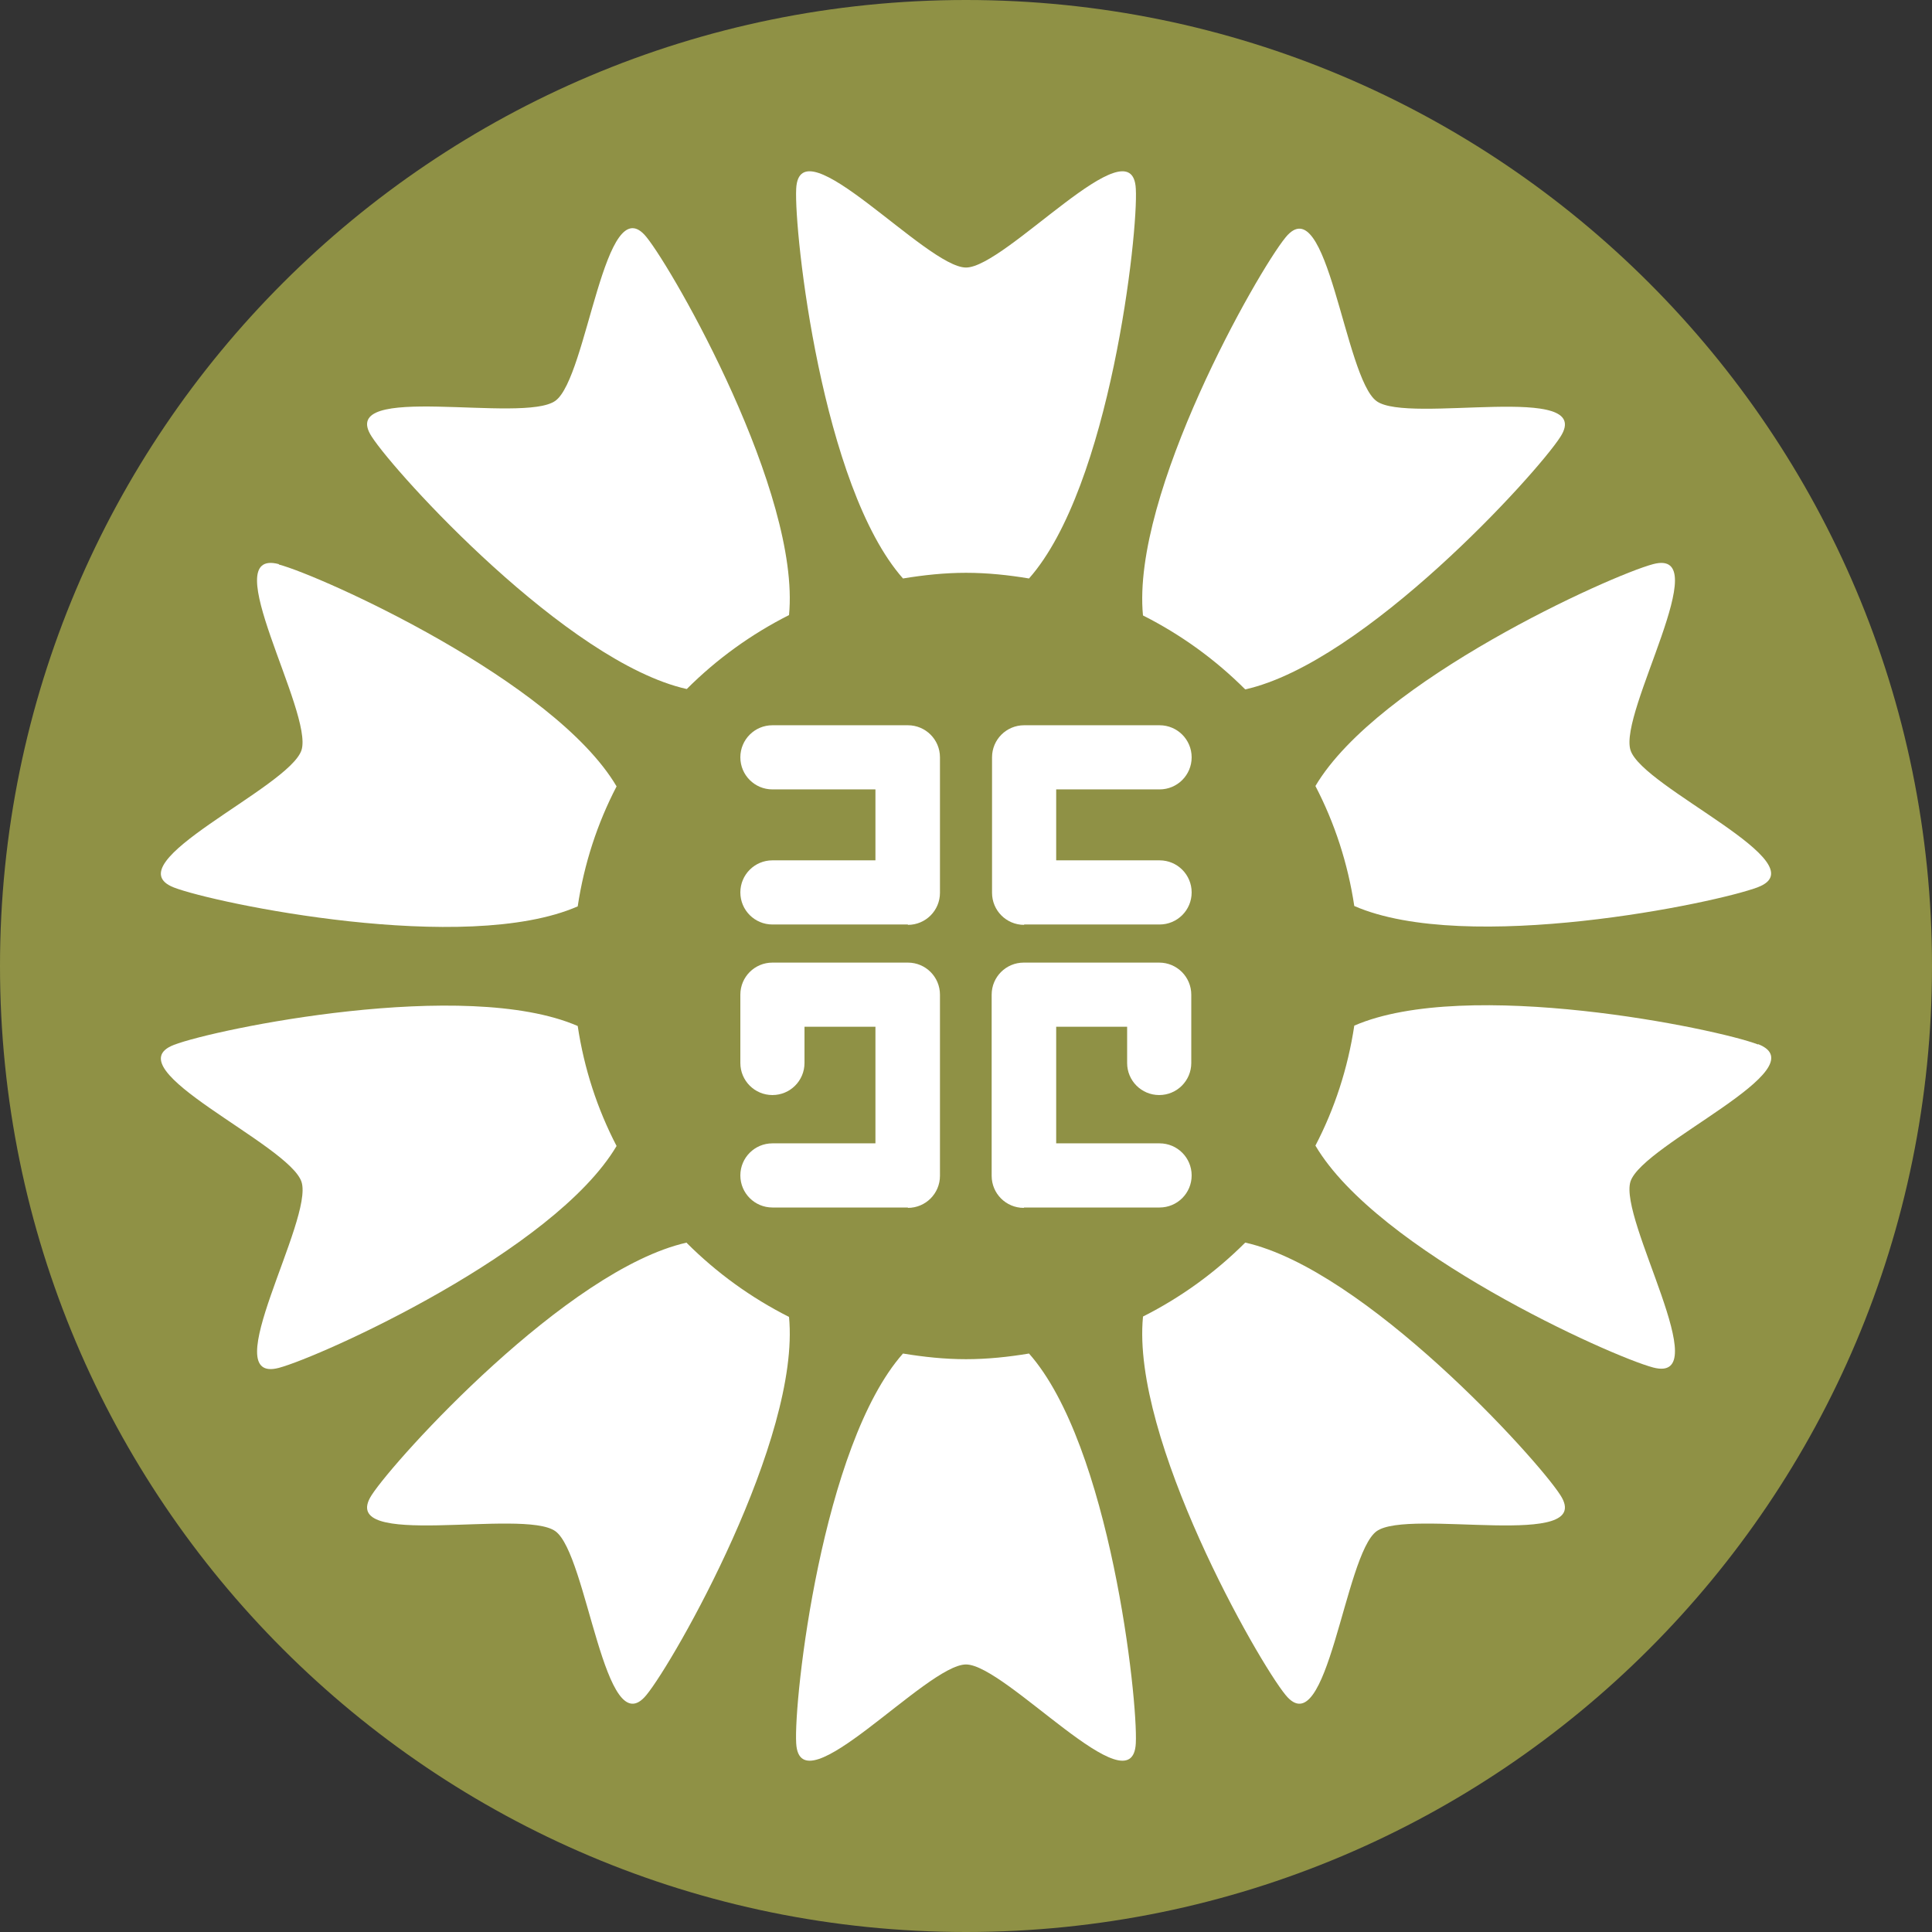
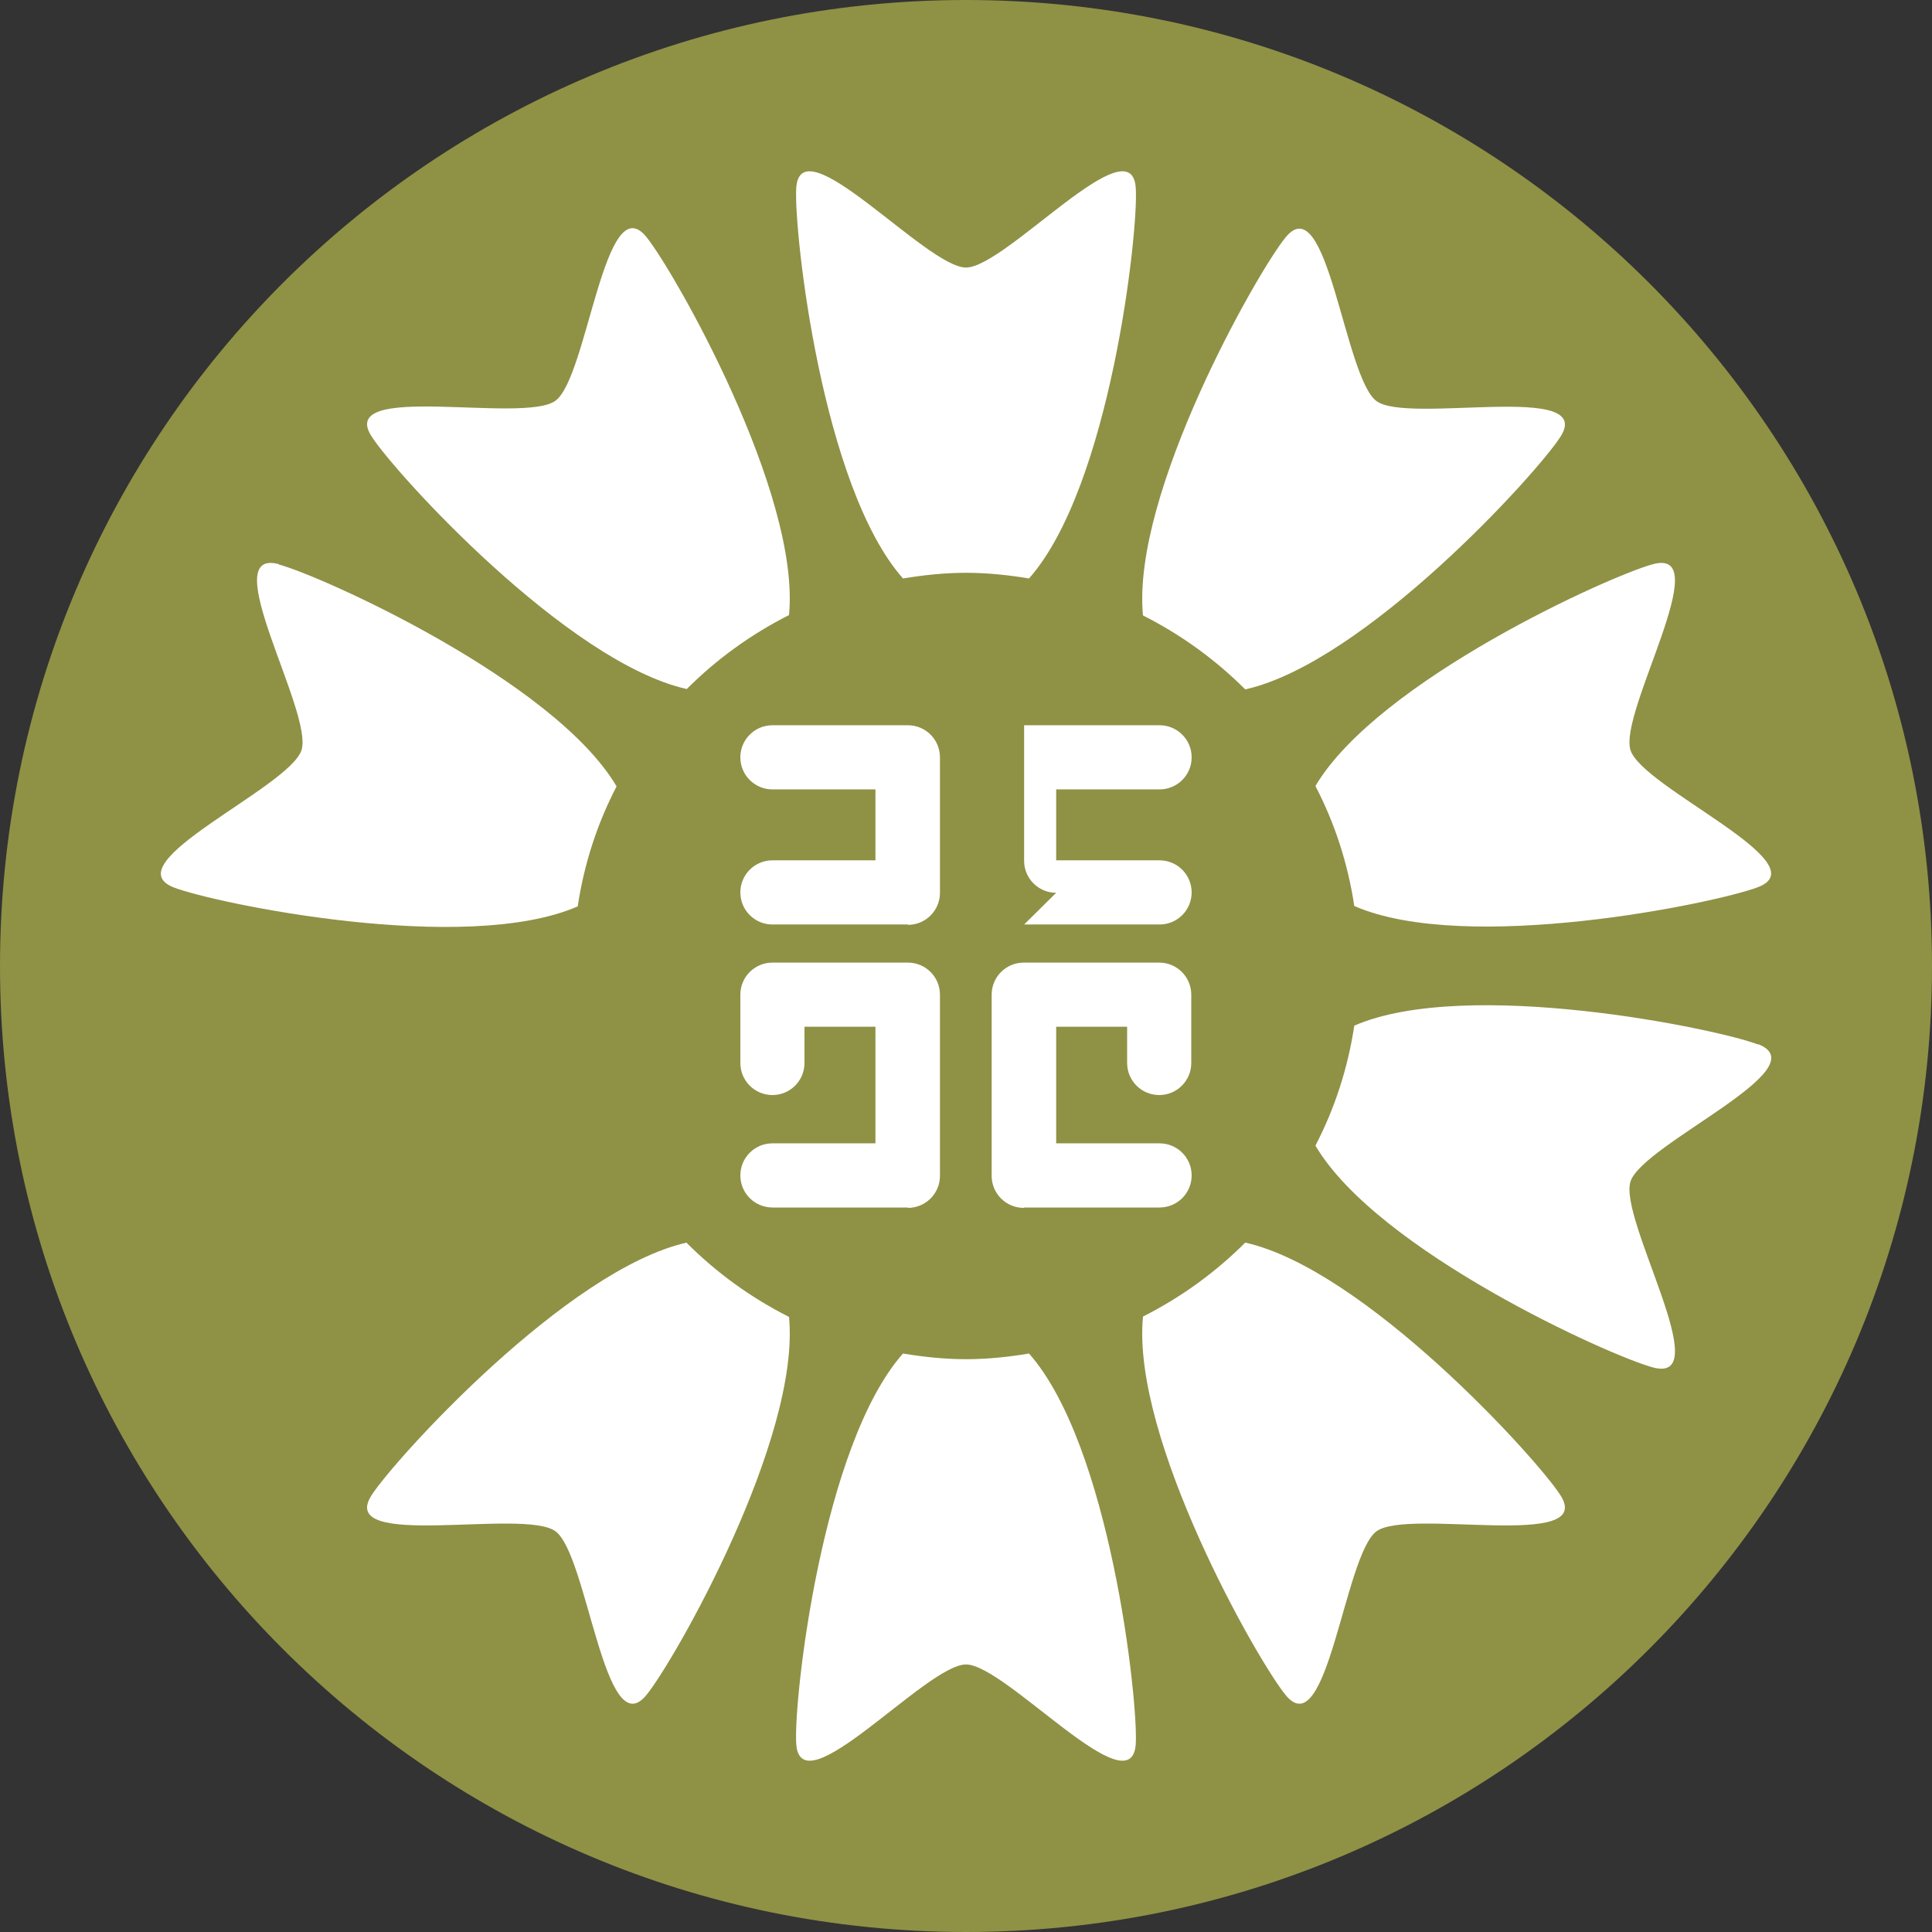
<svg xmlns="http://www.w3.org/2000/svg" id="_レイヤー_1" data-name="レイヤー_1" version="1.1" viewBox="0 0 512 512">
  <rect x="0" y="0" width="512" height="512" fill="#333333" stroke="none" />
  <defs>
    <style>
      .st0 {
        fill: #fff;
      }

      .st1 {
        fill: #8f9145;
      }
    </style>
  </defs>
  <path class="st1" d="M0,256c0,141.4,114.6,256,256,256s256-114.6,256-256S397.4,0,256,0,0,114.6,0,256Z" />
  <g>
    <path class="st0" d="M240.6,245h-35.9c-4.7,0-8.5-3.8-8.5-8.5s3.8-8.5,8.5-8.5h27.3v-18.8h-27.3c-4.7,0-8.5-3.8-8.5-8.5s3.8-8.5,8.5-8.5h35.9c4.7,0,8.5,3.8,8.5,8.5v35.9c0,4.7-3.8,8.5-8.5,8.5Z" />
    <path class="st0" d="M240.6,320h-35.9c-4.7,0-8.5-3.8-8.5-8.5s3.8-8.5,8.5-8.5h27.3v-30.9h-18.8v9.6c0,4.7-3.8,8.5-8.5,8.5s-8.5-3.8-8.5-8.5v-18.1c0-4.7,3.8-8.5,8.5-8.5h35.9c4.7,0,8.5,3.8,8.5,8.5v48c0,4.7-3.8,8.5-8.5,8.5Z" />
-     <path class="st0" d="M271.4,245h35.9c4.7,0,8.5-3.8,8.5-8.5s-3.8-8.5-8.5-8.5h-27.4v-18.8h27.4c4.7,0,8.5-3.8,8.5-8.5s-3.8-8.5-8.5-8.5h-35.9c-4.7,0-8.5,3.8-8.5,8.5v35.9c0,4.7,3.8,8.5,8.5,8.5Z" />
+     <path class="st0" d="M271.4,245h35.9c4.7,0,8.5-3.8,8.5-8.5s-3.8-8.5-8.5-8.5h-27.4v-18.8h27.4c4.7,0,8.5-3.8,8.5-8.5s-3.8-8.5-8.5-8.5h-35.9v35.9c0,4.7,3.8,8.5,8.5,8.5Z" />
    <path class="st0" d="M271.4,320h35.9c4.7,0,8.5-3.8,8.5-8.5s-3.8-8.5-8.5-8.5h-27.4v-30.9h18.8v9.6c0,4.7,3.8,8.5,8.5,8.5s8.5-3.8,8.5-8.5v-18.1c0-4.7-3.8-8.5-8.5-8.5h-35.9c-4.7,0-8.5,3.8-8.5,8.5v48c0,4.7,3.8,8.5,8.5,8.5Z" />
  </g>
  <g>
    <g>
      <path class="st0" d="M272.7,153.3c21.5-24.3,29-91.7,28.3-103.3-.9-17.6-34.5,20.9-45,20.9s-44.1-38.5-45-20.9c-.6,11.6,6.8,79,28.3,103.3,5.5-.9,11-1.5,16.7-1.5s11.3.6,16.7,1.5Z" />
      <path class="st0" d="M239.3,358.7c-21.5,24.3-29,91.7-28.3,103.3,1,17.6,34.5-20.9,45-20.9s44.1,38.5,45,20.9c.6-11.6-6.8-79-28.3-103.3-5.4.9-11,1.5-16.7,1.5s-11.2-.6-16.7-1.5Z" />
      <path class="st0" d="M302.9,349c-3.1,32.3,30.4,91.2,37.8,100.2,11.1,13.6,15.6-37.2,24.1-43.4,8.5-6.2,58.3,5.2,48.7-9.6-6.3-9.8-51.8-59.8-83.5-66.9-7.9,7.9-17,14.5-27.1,19.6Z" />
      <path class="st0" d="M73.9,149.5c-17-4.5,9.2,39.3,6,49.3-3.3,10-50.2,30-33.8,36.4,10.9,4.2,77.2,18,107,5,1.7-11.3,5.2-22,10.3-31.8-16.5-28-78.2-55.8-89.5-58.8Z" />
      <path class="st0" d="M465.9,276.8c-10.9-4.2-77.2-17.9-107-5-1.7,11.3-5.2,22-10.3,31.8,16.5,28,78.2,55.8,89.5,58.8,17,4.5-9.2-39.3-6-49.3,3.3-10,50.3-30,33.8-36.4Z" />
-       <path class="st0" d="M46.1,276.9c-16.4,6.3,30.5,26.3,33.8,36.3,3.3,10-23,53.8-6,49.3,11.2-3,72.9-30.8,89.5-58.8-5.1-9.8-8.6-20.5-10.3-31.8-29.8-12.9-96.1.8-107,5Z" />
      <path class="st0" d="M465.9,235.1c16.4-6.3-30.6-26.3-33.8-36.3-3.2-10,23-53.8,6-49.3-11.3,3-72.9,30.8-89.5,58.8,5.1,9.8,8.6,20.5,10.3,31.8,29.8,13,96.1-.8,107-5Z" />
      <path class="st0" d="M182,329.3c-31.7,7.1-77.2,57.2-83.5,66.9-9.6,14.8,40.2,3.4,48.7,9.6,8.5,6.2,13,57,24.1,43.4,7.4-9,40.9-67.9,37.8-100.2-10.1-5.1-19.2-11.7-27.1-19.6Z" />
      <path class="st0" d="M330,182.7c31.7-7.1,77.2-57.1,83.5-66.9,9.6-14.8-40.2-3.3-48.7-9.5-8.5-6.2-13-57-24.1-43.4-7.4,9-40.9,67.9-37.8,100.2,10.1,5.1,19.2,11.7,27.1,19.6Z" />
    </g>
    <path class="st0" d="M209.1,163c3.1-32.3-30.5-91.2-37.8-100.2-11.1-13.7-15.6,37.2-24.1,43.4-8.5,6.2-58.3-5.2-48.7,9.5,6.3,9.8,51.8,59.8,83.5,66.9,7.9-7.9,17-14.5,27.1-19.6Z" />
  </g>
</svg>